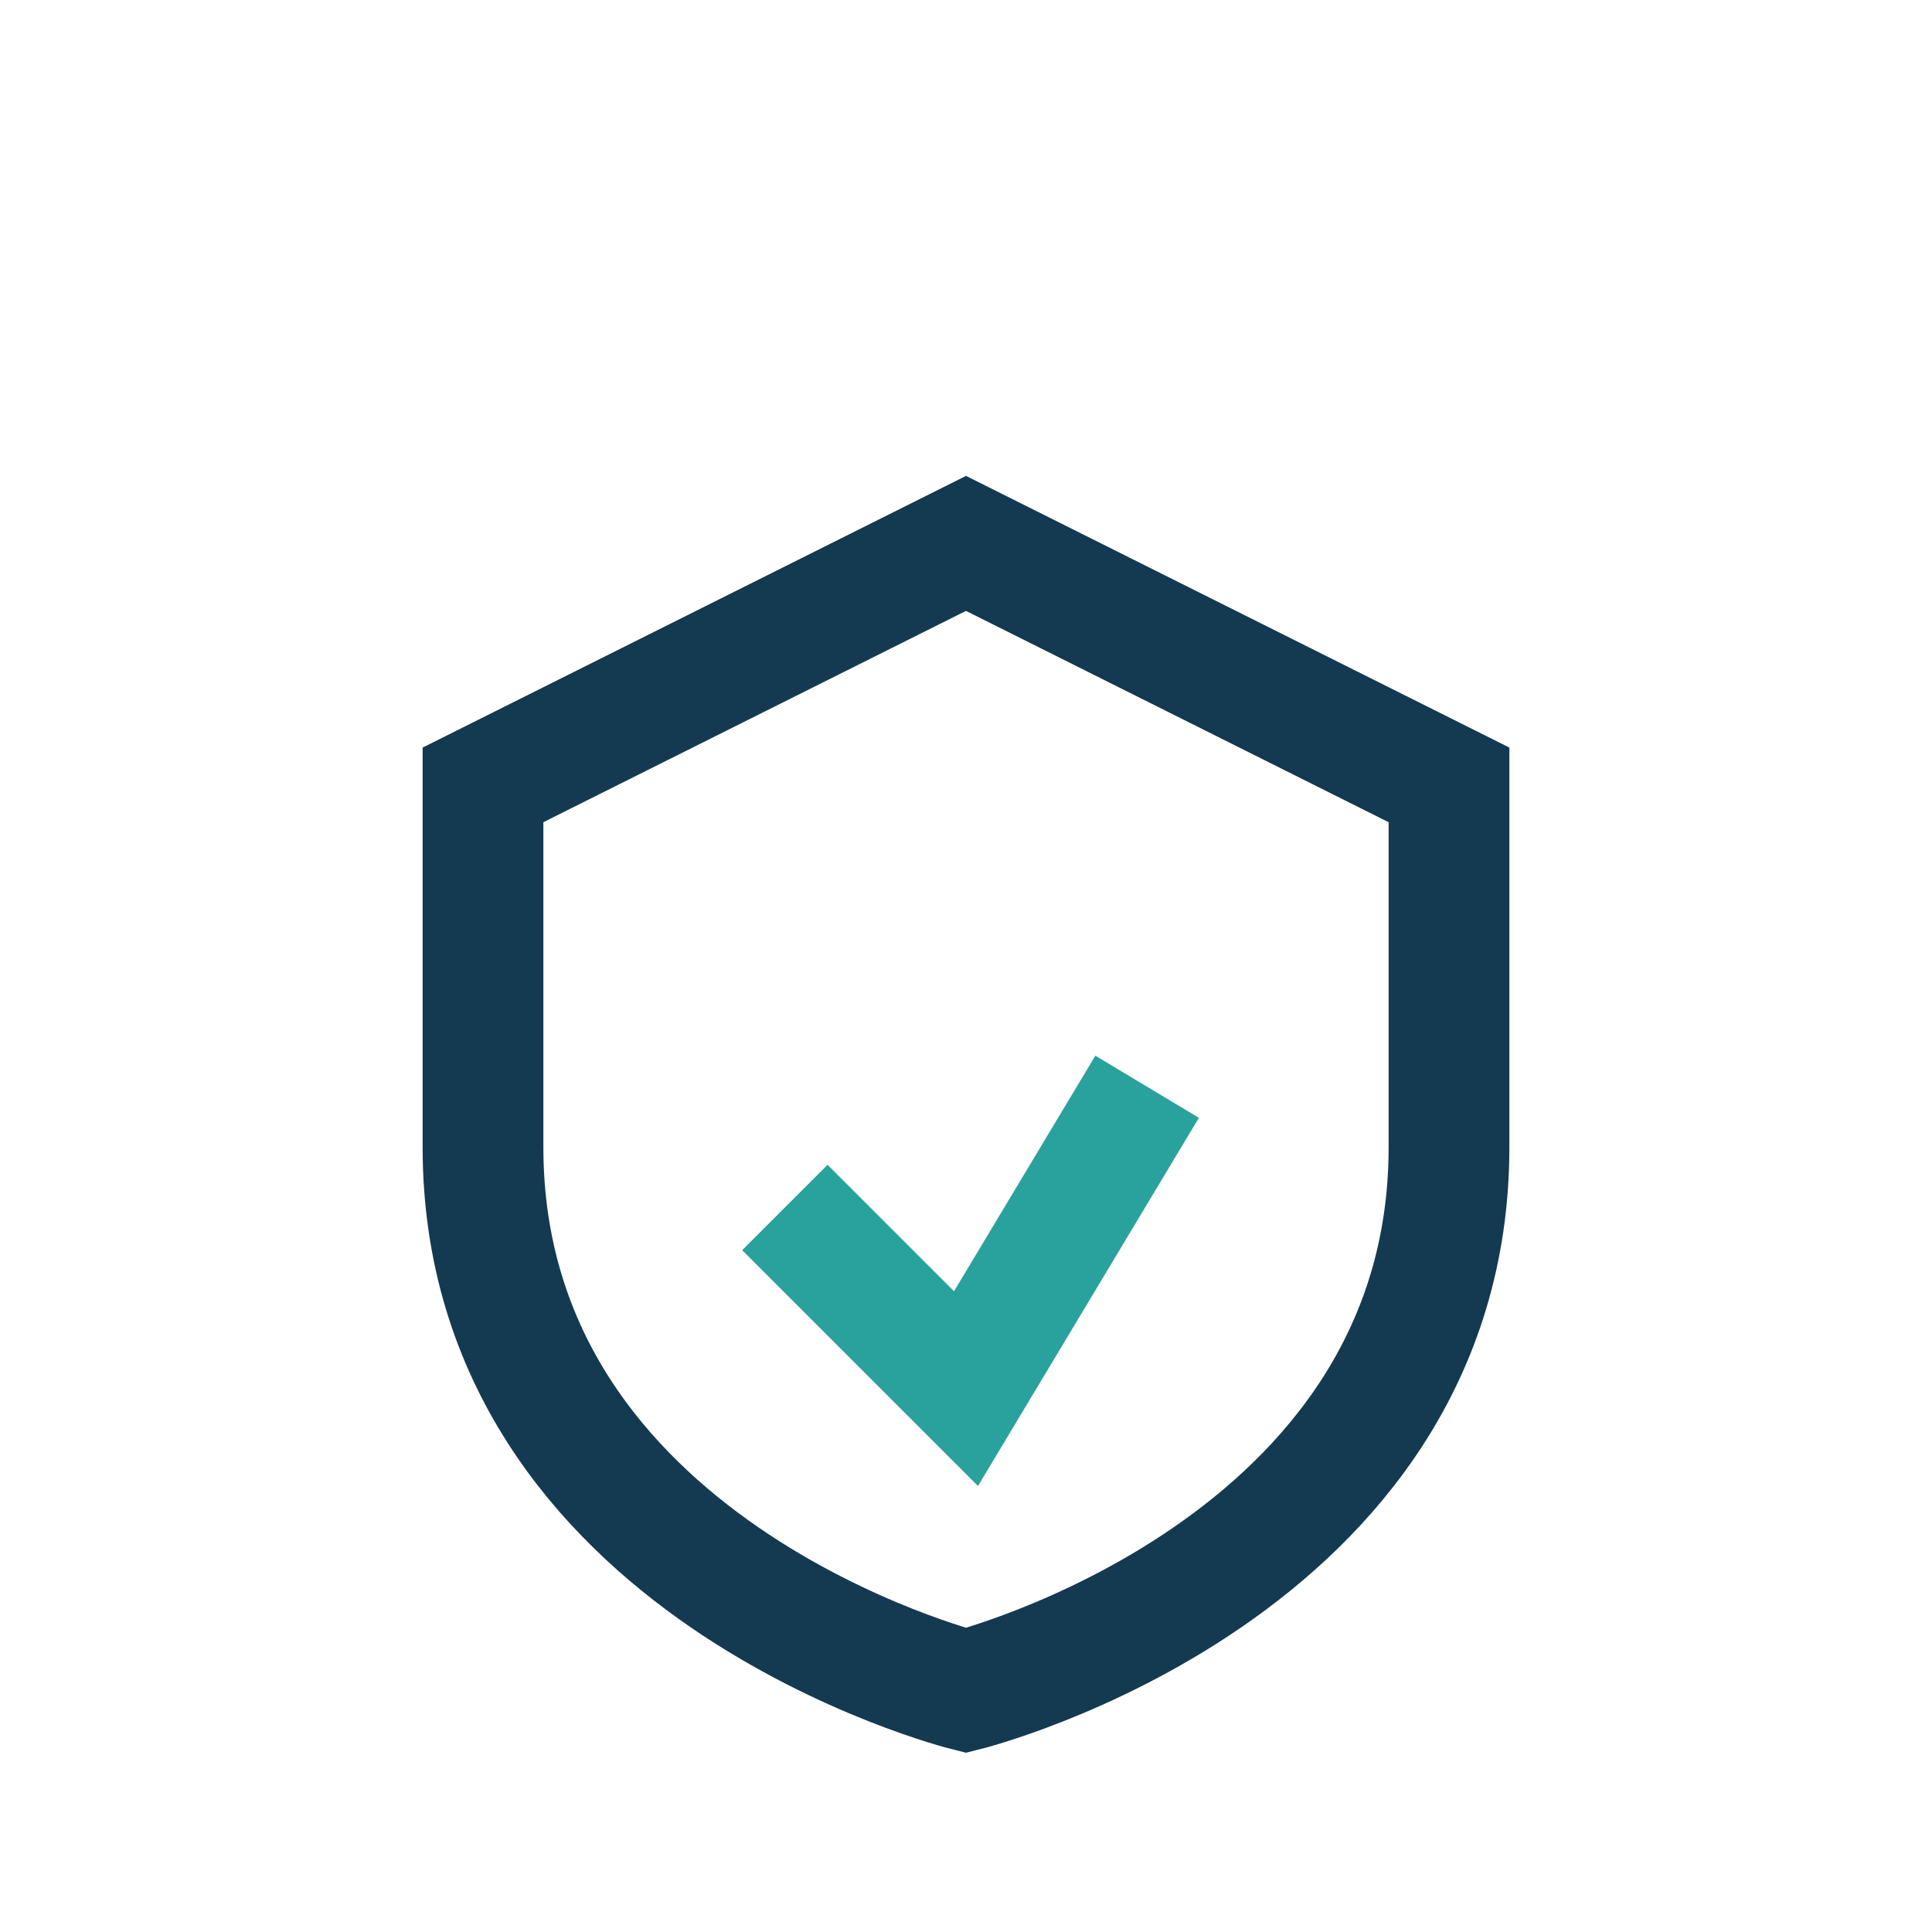
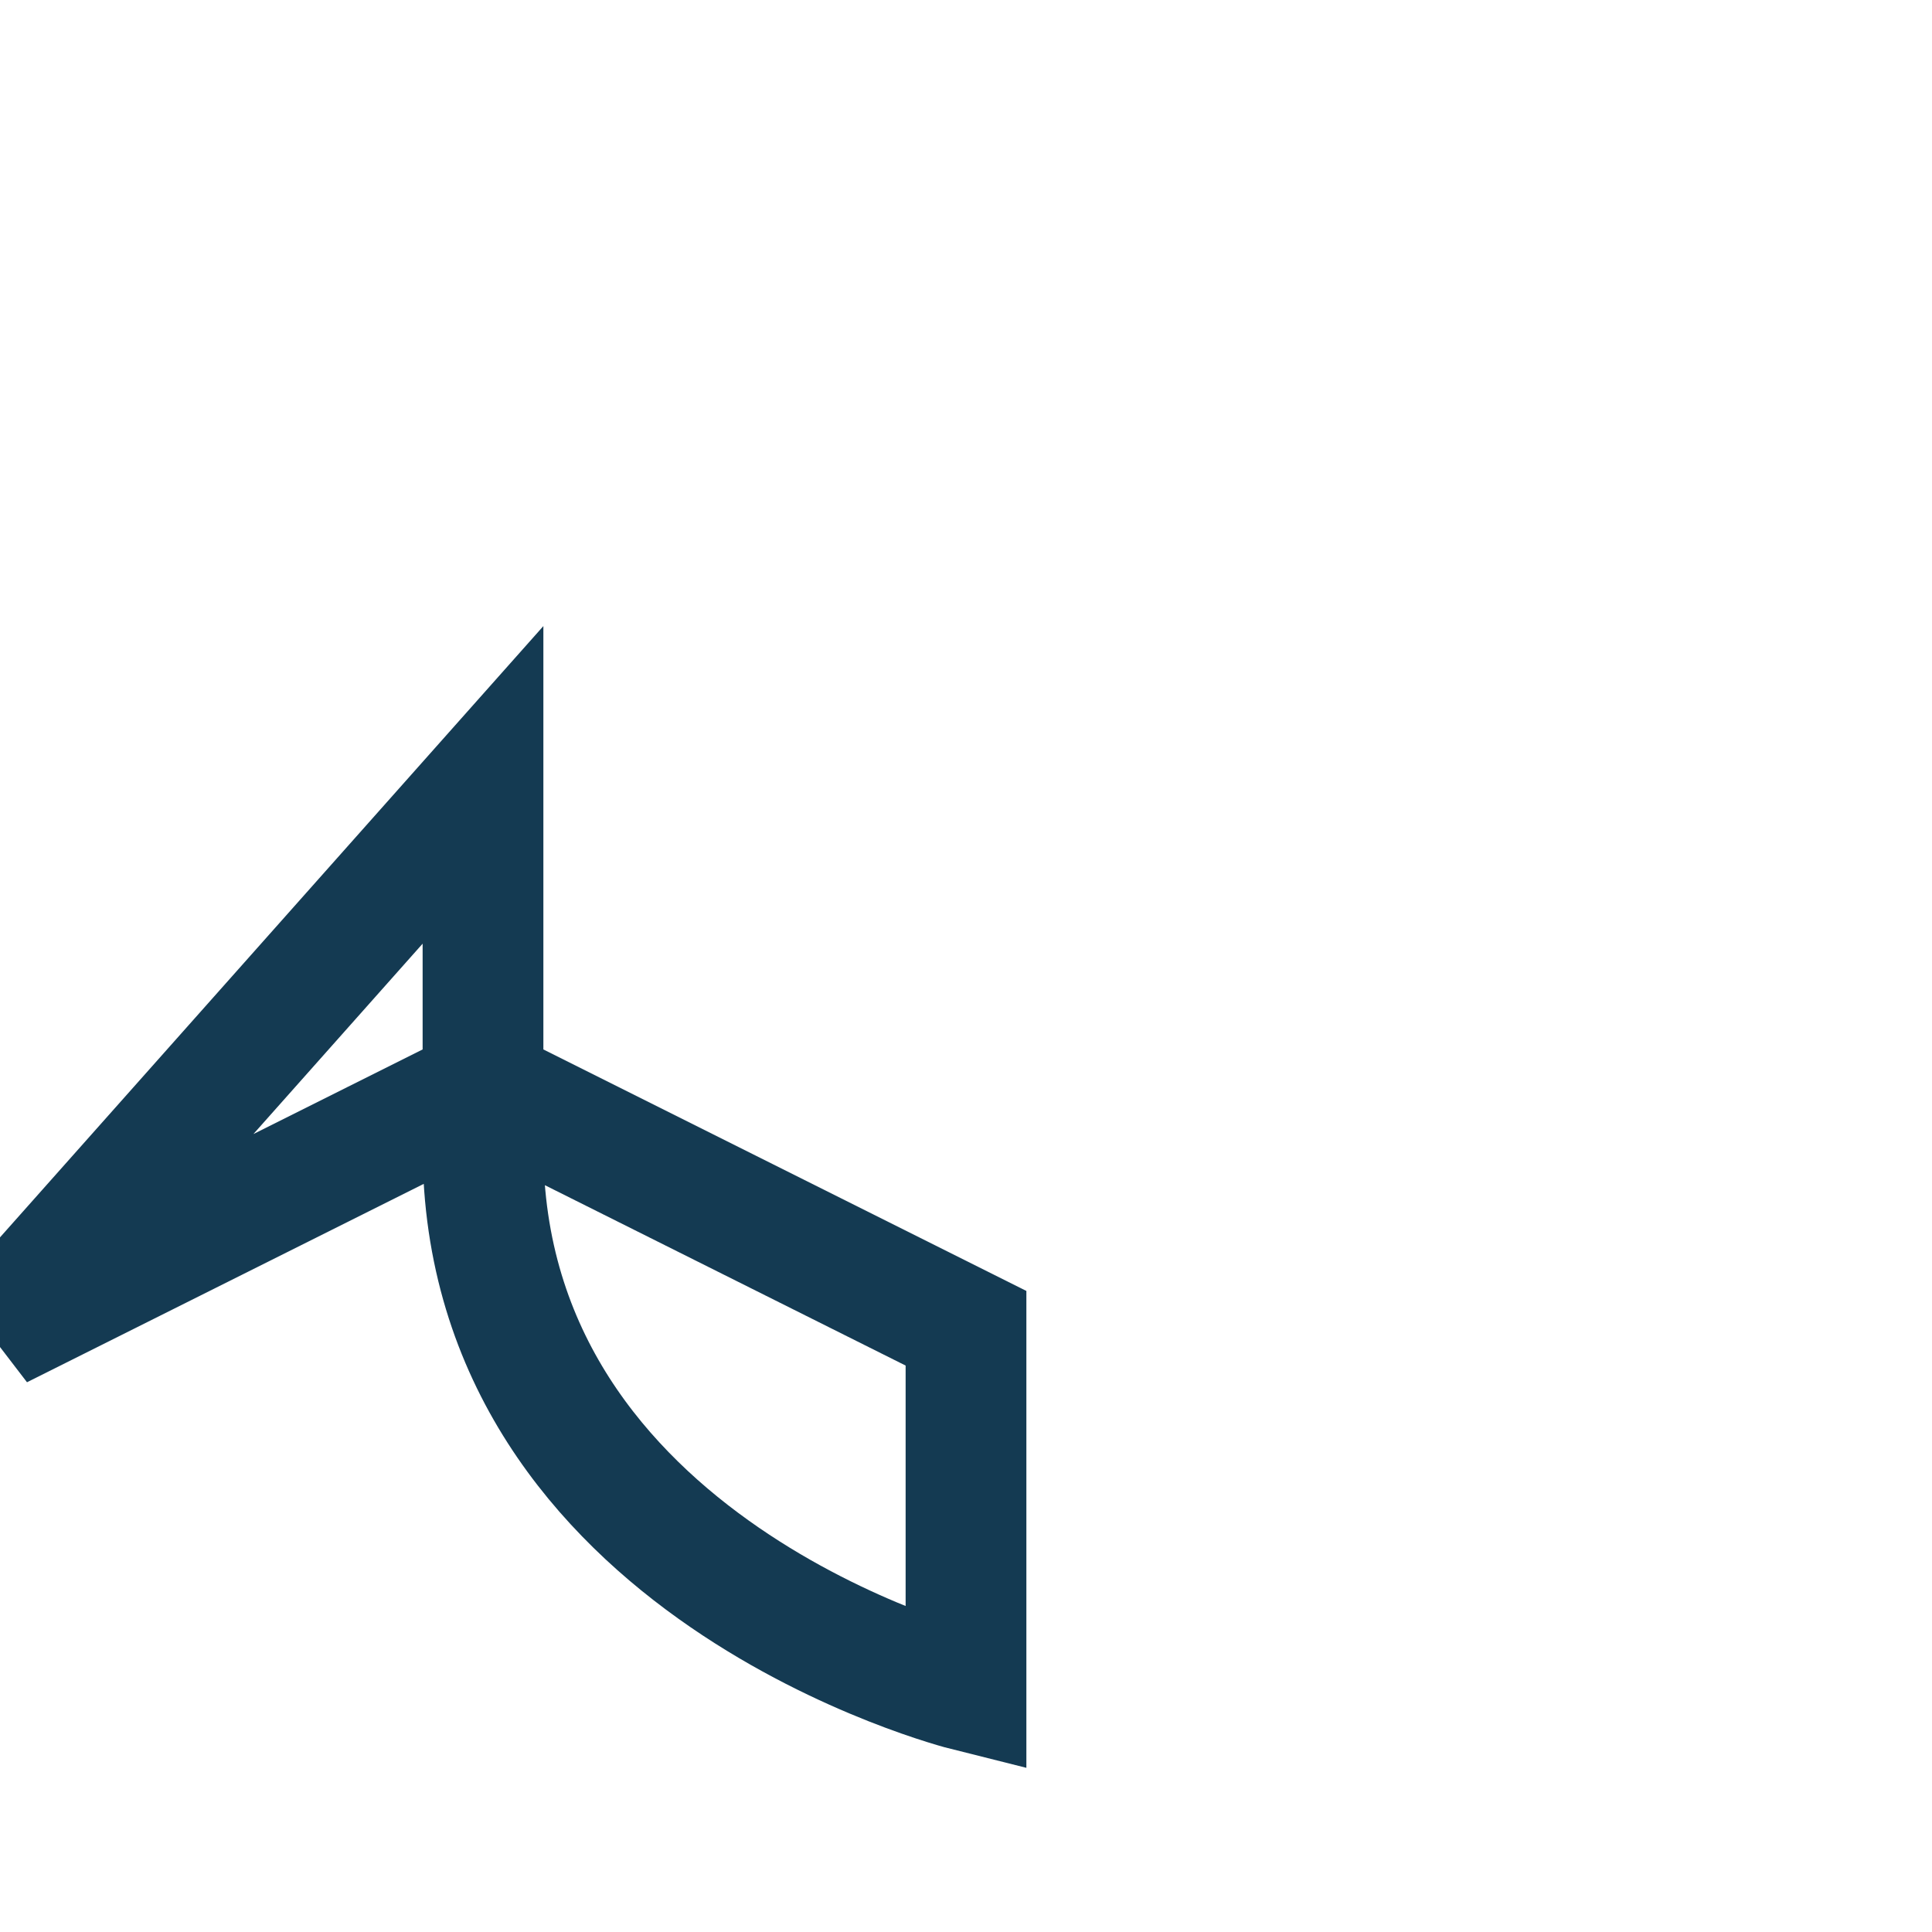
<svg xmlns="http://www.w3.org/2000/svg" width="32" height="32" viewBox="0 0 32 32">
-   <path d="M8 13v6c0 7 8 9 8 9s8-2 8-9v-6l-8-4-8 4z" fill="none" stroke="#143A52" stroke-width="2" />
-   <path d="M13 20l3 3 3-5" stroke="#29A19C" stroke-width="2" fill="none" />
+   <path d="M8 13v6c0 7 8 9 8 9v-6l-8-4-8 4z" fill="none" stroke="#143A52" stroke-width="2" />
</svg>